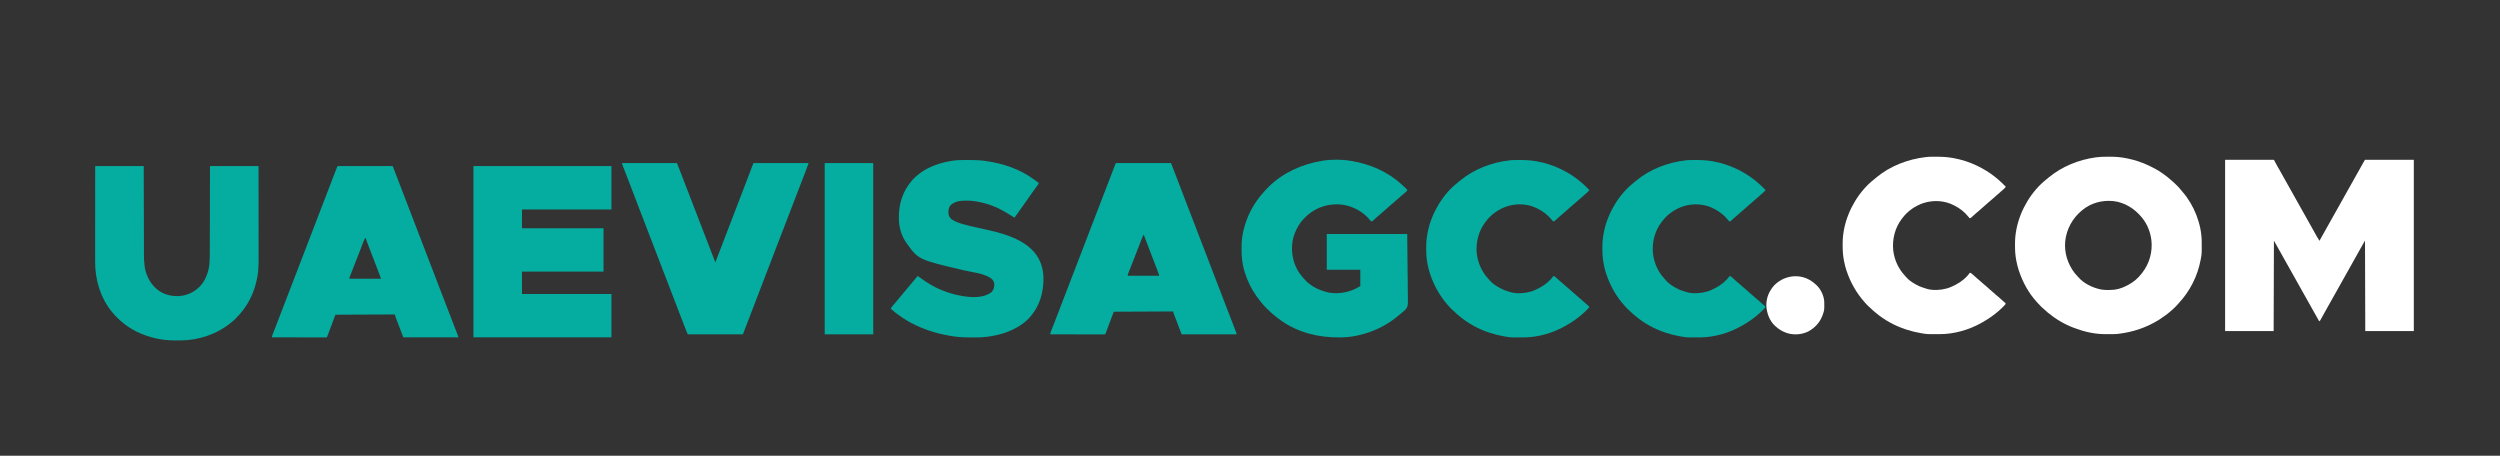
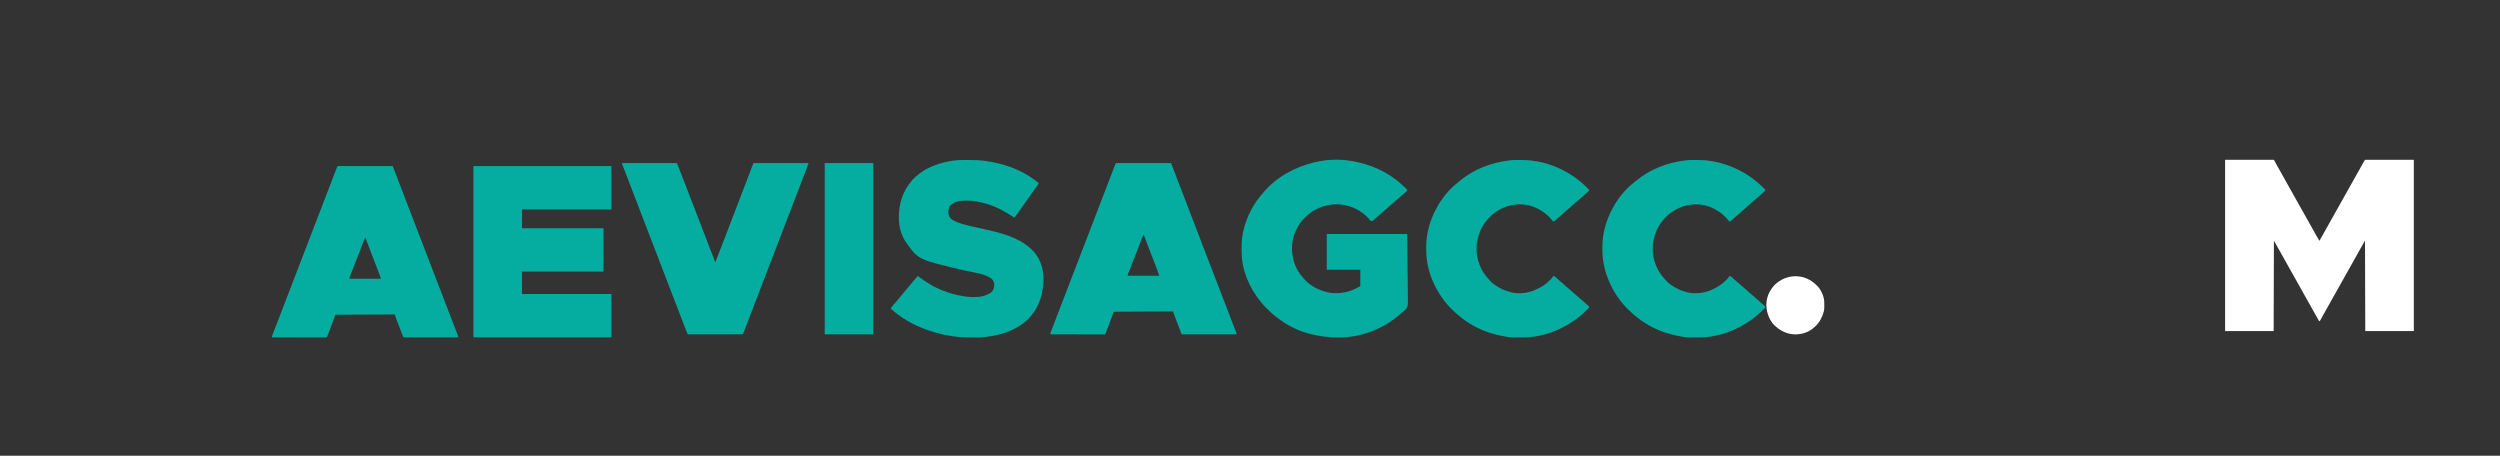
<svg xmlns="http://www.w3.org/2000/svg" version="1.1" width="9167" height="1671">
  <rect width="100%" height="100%" fill="#333333" stroke="none" />
  <path d="M0 0 C59.07 0 118.14 0 179 0 C183.29 7.92 187.58 15.84 192 24 C196.407 31.74 196.407 31.74 200.84 39.465 C204.435 45.734 207.936 52.053 211.438 58.375 C216.111 66.812 220.808 75.234 225.562 83.625 C231.824 94.677 238.034 105.757 244.234 116.843 C247.154 122.063 250.077 127.281 253 132.5 C256.513 138.773 260.026 145.046 263.535 151.32 C269.169 161.392 274.815 171.457 280.5 181.5 C286.78 192.595 293.011 203.716 299.234 214.843 C302.154 220.063 305.077 225.281 308 230.5 C311.513 236.773 315.026 243.046 318.535 249.32 C322.019 255.549 325.508 261.775 329 268 C329.598 269.068 330.197 270.135 330.813 271.235 C332.581 274.387 334.352 277.538 336.125 280.688 C336.924 282.113 336.924 282.113 337.739 283.567 C340.334 288.171 342.988 292.655 346 297 C346.351 296.374 346.702 295.747 347.063 295.102 C357.209 276.985 367.354 258.867 377.5 240.75 C378.078 239.719 378.655 238.687 379.25 237.625 C380.416 235.543 381.582 233.461 382.748 231.379 C385.678 226.147 388.608 220.914 391.535 215.68 C397.701 204.658 403.887 193.65 410.108 182.659 C415.849 172.51 421.542 162.334 427.234 152.157 C430.736 145.897 434.242 139.639 437.748 133.38 C440.678 128.147 443.608 122.914 446.535 117.68 C452.701 106.658 458.887 95.65 465.108 84.659 C471.443 73.461 477.72 62.23 484 51 C491.066 38.365 498.137 25.734 505.25 13.125 C505.799 12.15 506.348 11.174 506.914 10.169 C507.422 9.27 507.93 8.372 508.453 7.445 C508.898 6.657 509.343 5.868 509.802 5.055 C510.806 3.333 511.894 1.659 513 0 C572.07 0 631.14 0 692 0 C692 207.24 692 414.48 692 628 C633.26 628 574.52 628 514 628 C513.67 518.44 513.34 408.88 513 296 C503.003 313.672 503.003 313.672 493.062 331.375 C491.887 333.477 490.711 335.578 489.535 337.68 C488.951 338.724 488.368 339.767 487.766 340.843 C484.264 347.103 480.758 353.361 477.252 359.62 C474.322 364.853 471.392 370.086 468.465 375.32 C462.299 386.342 456.113 397.35 449.892 408.341 C444.151 418.49 438.458 428.666 432.766 438.843 C429.264 445.103 425.758 451.361 422.252 457.62 C419.322 462.853 416.392 468.086 413.465 473.32 C407.299 484.342 401.113 495.35 394.892 506.341 C389.151 516.49 383.458 526.666 377.766 536.843 C376.01 539.982 374.253 543.12 372.496 546.258 C371.918 547.29 371.34 548.322 370.745 549.385 C369.589 551.448 368.432 553.511 367.274 555.574 C364.53 560.466 361.795 565.362 359.093 570.278 C358.126 572.035 357.156 573.791 356.186 575.547 C354.961 577.764 353.742 579.984 352.529 582.207 C351.98 583.2 351.43 584.192 350.863 585.215 C350.382 586.093 349.9 586.97 349.404 587.875 C348 590 348 590 345 592 C335.356 574.974 325.78 557.912 316.229 540.834 C310.008 529.71 303.778 518.592 297.5 507.5 C291.22 496.405 284.989 485.284 278.766 474.157 C275.846 468.937 272.923 463.719 270 458.5 C266.487 452.227 262.974 445.954 259.465 439.68 C253.831 429.608 248.185 419.543 242.5 409.5 C236.22 398.405 229.989 387.284 223.766 376.157 C220.846 370.937 217.923 365.719 215 360.5 C211.487 354.227 207.974 347.954 204.465 341.68 C198.576 331.152 192.677 320.631 186.75 310.125 C186.201 309.15 185.652 308.174 185.086 307.169 C184.578 306.27 184.07 305.372 183.547 304.445 C183.102 303.657 182.657 302.868 182.198 302.055 C181.194 300.333 180.106 298.659 179 297 C178.67 406.23 178.34 515.46 178 628 C119.26 628 60.52 628 0 628 C0 420.76 0 213.52 0 0 Z " fill="#FFFFFF" transform="translate(8159,586)" />
-   <path d="M0 0 C3.457 0.003 6.914 -0.02 10.371 -0.046 C30.393 -0.103 50.279 1.588 69.924 5.566 C70.979 5.775 72.034 5.985 73.121 6.201 C100.378 11.793 126.801 20.324 151.924 32.316 C152.581 32.628 153.237 32.941 153.914 33.263 C169.791 40.88 185.542 49.122 199.924 59.316 C201.038 60.092 202.153 60.868 203.267 61.644 C214.479 69.499 225.383 77.755 235.447 87.05 C237.499 88.927 239.58 90.749 241.685 92.566 C246.079 96.401 250.24 100.44 254.361 104.566 C255.482 105.688 255.482 105.688 256.625 106.832 C261.328 111.587 265.719 116.404 269.838 121.675 C271.752 124.098 273.753 126.418 275.793 128.735 C317.896 176.943 345.827 247.01 346.127 311.132 C346.134 312.138 346.141 313.144 346.148 314.181 C346.375 356.022 346.375 356.022 342.924 374.316 C342.725 375.409 342.526 376.503 342.322 377.63 C331.201 437.511 303.057 493.118 261.463 537.589 C259.104 540.122 256.825 542.709 254.549 545.316 C249.066 551.411 243.045 556.874 236.924 562.316 C236.086 563.063 236.086 563.063 235.231 563.824 C221.673 575.848 207.194 586.569 191.924 596.316 C190.827 597.018 189.73 597.721 188.599 598.445 C143.88 626.421 93.197 643.249 40.924 649.316 C40.18 649.404 39.437 649.493 38.671 649.584 C32.12 650.307 25.635 650.492 19.049 650.519 C17.926 650.524 16.803 650.53 15.646 650.536 C13.273 650.545 10.9 650.552 8.526 650.556 C4.989 650.565 1.453 650.597 -2.084 650.628 C-22.291 650.722 -42.308 649.062 -62.139 645.066 C-63.193 644.857 -64.247 644.649 -65.333 644.434 C-84.02 640.606 -102.228 635.007 -120.076 628.316 C-120.873 628.021 -121.669 627.727 -122.49 627.423 C-156.785 614.641 -188.875 595.611 -217.076 572.316 C-217.631 571.859 -218.185 571.402 -218.756 570.932 C-226.059 564.879 -233.085 558.541 -240.014 552.066 C-240.712 551.416 -241.409 550.767 -242.128 550.098 C-246.163 546.29 -249.905 542.341 -253.515 538.129 C-255.509 535.813 -257.607 533.603 -259.701 531.378 C-288.99 499.125 -310.377 459.449 -324.076 418.316 C-324.364 417.475 -324.651 416.635 -324.947 415.769 C-328.623 404.929 -331.126 393.913 -333.326 382.691 C-333.573 381.441 -333.819 380.191 -334.073 378.903 C-337.25 362.028 -338.428 345.509 -338.392 328.341 C-338.389 325.215 -338.412 322.09 -338.438 318.964 C-338.496 300.425 -336.618 282.113 -332.889 263.941 C-332.681 262.924 -332.473 261.907 -332.259 260.859 C-317.931 193.848 -278.026 126.146 -223.729 83.409 C-220.903 81.179 -218.184 78.846 -215.451 76.503 C-166.65 35.867 -104.667 10.837 -42.076 2.316 C-41.074 2.177 -41.074 2.177 -40.052 2.036 C-26.712 0.252 -13.447 -0.025 0 0 Z M-91.076 195.316 C-91.627 195.761 -92.179 196.207 -92.746 196.666 C-127.443 224.845 -149.439 265.055 -154.323 309.558 C-158.479 351.771 -145.132 394.101 -119.076 427.316 C-116.828 429.963 -114.531 432.538 -112.162 435.077 C-110.212 437.17 -108.36 439.319 -106.514 441.503 C-86.104 464.736 -54.935 480.056 -25.076 486.316 C-24.2 486.501 -23.323 486.687 -22.419 486.878 C-13.835 488.508 -5.342 488.715 3.361 488.691 C4.108 488.69 4.855 488.69 5.625 488.689 C18.082 488.647 29.873 487.684 41.924 484.316 C42.7 484.101 43.477 483.887 44.278 483.666 C55.477 480.473 65.705 475.849 75.924 470.316 C76.828 469.84 76.828 469.84 77.751 469.355 C96.5 459.49 113.093 445.138 125.924 428.316 C126.661 427.382 127.398 426.449 128.158 425.488 C154.611 391.372 166.513 348.553 161.642 305.695 C157.886 276.196 146.75 247.538 127.924 224.316 C127.433 223.708 126.942 223.101 126.436 222.475 C100.246 190.442 63.249 167.056 21.556 162.57 C-19.029 158.717 -59.264 169.202 -91.076 195.316 Z " fill="#FFFFFF" transform="translate(7727.076,574.684)" />
  <path d="M0 0 C166.98 0 333.96 0 506 0 C506 52.47 506 104.94 506 159 C397.76 159 289.52 159 178 159 C178 181.77 178 204.54 178 228 C276.67 228 375.34 228 477 228 C477 280.47 477 332.94 477 387 C378.33 387 279.66 387 178 387 C178 414.06 178 441.12 178 469 C286.24 469 394.48 469 506 469 C506 521.47 506 573.94 506 628 C339.02 628 172.04 628 0 628 C0 420.76 0 213.52 0 0 Z " fill="#04ADA0" transform="translate(1736,609)" />
-   <path d="M0 0 C1.215 0.204 2.43 0.408 3.681 0.618 C69.597 11.887 134.187 39.316 183.781 84.965 C185.777 86.795 187.812 88.558 189.875 90.312 C193.522 93.516 197.066 96.821 200.562 100.188 C201.112 100.699 201.662 101.211 202.228 101.738 C205.957 105.386 205.957 105.386 206.145 108.07 C204.524 110.803 202.511 112.589 200.125 114.688 C199.386 115.342 199.386 115.342 198.633 116.01 C194.459 119.679 190.141 123.164 185.816 126.652 C182.254 129.621 178.872 132.758 175.479 135.916 C172.267 138.887 168.974 141.7 165.562 144.438 C161.378 147.803 157.417 151.332 153.5 155 C148.739 159.459 143.835 163.638 138.746 167.723 C135.737 170.218 132.861 172.838 130 175.5 C126.291 178.952 122.515 182.265 118.562 185.438 C114.378 188.803 110.417 192.332 106.5 196 C101.75 200.448 96.867 204.628 91.773 208.684 C89.696 210.419 87.739 212.166 85.789 214.035 C85.251 214.548 84.713 215.061 84.158 215.59 C83.115 216.594 82.081 217.609 81.058 218.635 C79.629 220.008 79.629 220.008 77 222 C73.524 221.649 72.92 220.914 70.406 218.227 C69.431 217.031 68.463 215.83 67.5 214.625 C41.5 183.374 2.337 163.976 -37.933 159.8 C-80.707 155.938 -123.599 168.985 -156.722 196.427 C-160.276 199.488 -163.645 202.721 -167 206 C-167.91 206.848 -168.82 207.696 -169.758 208.57 C-182.009 220.263 -191.308 233.975 -199 249 C-199.318 249.617 -199.636 250.234 -199.964 250.87 C-219.759 289.788 -221.222 333.197 -207.918 374.345 C-201.387 393.228 -191.303 411.079 -178 426 C-176.873 427.29 -176.873 427.29 -175.723 428.605 C-173.514 431.102 -171.267 433.556 -169 436 C-168.424 436.642 -167.848 437.284 -167.254 437.945 C-146.69 459.838 -117.736 473.719 -89 481 C-88.311 481.179 -87.623 481.359 -86.913 481.543 C-65.988 486.731 -39.852 486.181 -19 481 C-18.297 480.839 -17.593 480.678 -16.869 480.512 C-0.4 476.708 15.612 470.241 29.918 461.215 C32 460 32 460 34 460 C34 439.87 34 419.74 34 399 C-6.59 399 -47.18 399 -89 399 C-89 355.77 -89 312.54 -89 268 C8.35 268 105.7 268 206 268 C206.433 311.952 206.866 355.904 207.312 401.188 C207.504 415.04 207.695 428.893 207.892 443.165 C207.987 460.145 207.987 460.145 208.004 468.107 C208.024 473.642 208.1 479.173 208.217 484.707 C208.352 491.106 208.411 497.502 208.382 503.903 C208.37 507.172 208.4 510.431 208.504 513.699 C208.899 526.827 208.122 536.01 198.858 545.901 C194.428 550.188 189.809 554.146 185 558 C183.009 559.633 181.019 561.267 179.03 562.902 C178.149 563.618 177.268 564.335 176.361 565.073 C174.39 566.681 172.434 568.303 170.488 569.941 C113.637 617.22 35.299 646.688 -38.727 647.238 C-39.821 647.248 -40.915 647.258 -42.042 647.268 C-118.571 647.812 -193.788 630.083 -257 585 C-257.747 584.468 -258.495 583.935 -259.265 583.387 C-269.554 576.014 -279.525 568.396 -289 560 C-290.383 558.784 -290.383 558.784 -291.793 557.543 C-305.062 545.628 -318.098 533.14 -329 519 C-329.897 517.911 -330.799 516.825 -331.703 515.742 C-372.651 466.376 -400.912 399.834 -401.203 335.148 C-401.209 334.132 -401.215 333.115 -401.22 332.068 C-401.23 329.922 -401.236 327.775 -401.24 325.629 C-401.25 322.432 -401.281 319.236 -401.312 316.039 C-401.408 297.49 -399.731 279.145 -395.75 261 C-395.539 260.023 -395.328 259.045 -395.11 258.038 C-383.101 204.122 -357.289 155.086 -320.102 114.32 C-318.277 112.306 -316.509 110.259 -314.75 108.188 C-311.499 104.459 -308.051 100.943 -304.562 97.438 C-303.774 96.642 -303.774 96.642 -302.97 95.831 C-250.709 43.771 -180.085 11.946 -108 0 C-106.969 -0.179 -105.938 -0.359 -104.875 -0.543 C-71.466 -6.136 -33.349 -5.822 0 0 Z " fill="#04ADA0" transform="translate(4954,590)" />
+   <path d="M0 0 C1.215 0.204 2.43 0.408 3.681 0.618 C69.597 11.887 134.187 39.316 183.781 84.965 C185.777 86.795 187.812 88.558 189.875 90.312 C193.522 93.516 197.066 96.821 200.562 100.188 C201.112 100.699 201.662 101.211 202.228 101.738 C205.957 105.386 205.957 105.386 206.145 108.07 C204.524 110.803 202.511 112.589 200.125 114.688 C199.386 115.342 199.386 115.342 198.633 116.01 C194.459 119.679 190.141 123.164 185.816 126.652 C182.254 129.621 178.872 132.758 175.479 135.916 C172.267 138.887 168.974 141.7 165.562 144.438 C161.378 147.803 157.417 151.332 153.5 155 C148.739 159.459 143.835 163.638 138.746 167.723 C135.737 170.218 132.861 172.838 130 175.5 C126.291 178.952 122.515 182.265 118.562 185.438 C114.378 188.803 110.417 192.332 106.5 196 C101.75 200.448 96.867 204.628 91.773 208.684 C89.696 210.419 87.739 212.166 85.789 214.035 C85.251 214.548 84.713 215.061 84.158 215.59 C83.115 216.594 82.081 217.609 81.058 218.635 C73.524 221.649 72.92 220.914 70.406 218.227 C69.431 217.031 68.463 215.83 67.5 214.625 C41.5 183.374 2.337 163.976 -37.933 159.8 C-80.707 155.938 -123.599 168.985 -156.722 196.427 C-160.276 199.488 -163.645 202.721 -167 206 C-167.91 206.848 -168.82 207.696 -169.758 208.57 C-182.009 220.263 -191.308 233.975 -199 249 C-199.318 249.617 -199.636 250.234 -199.964 250.87 C-219.759 289.788 -221.222 333.197 -207.918 374.345 C-201.387 393.228 -191.303 411.079 -178 426 C-176.873 427.29 -176.873 427.29 -175.723 428.605 C-173.514 431.102 -171.267 433.556 -169 436 C-168.424 436.642 -167.848 437.284 -167.254 437.945 C-146.69 459.838 -117.736 473.719 -89 481 C-88.311 481.179 -87.623 481.359 -86.913 481.543 C-65.988 486.731 -39.852 486.181 -19 481 C-18.297 480.839 -17.593 480.678 -16.869 480.512 C-0.4 476.708 15.612 470.241 29.918 461.215 C32 460 32 460 34 460 C34 439.87 34 419.74 34 399 C-6.59 399 -47.18 399 -89 399 C-89 355.77 -89 312.54 -89 268 C8.35 268 105.7 268 206 268 C206.433 311.952 206.866 355.904 207.312 401.188 C207.504 415.04 207.695 428.893 207.892 443.165 C207.987 460.145 207.987 460.145 208.004 468.107 C208.024 473.642 208.1 479.173 208.217 484.707 C208.352 491.106 208.411 497.502 208.382 503.903 C208.37 507.172 208.4 510.431 208.504 513.699 C208.899 526.827 208.122 536.01 198.858 545.901 C194.428 550.188 189.809 554.146 185 558 C183.009 559.633 181.019 561.267 179.03 562.902 C178.149 563.618 177.268 564.335 176.361 565.073 C174.39 566.681 172.434 568.303 170.488 569.941 C113.637 617.22 35.299 646.688 -38.727 647.238 C-39.821 647.248 -40.915 647.258 -42.042 647.268 C-118.571 647.812 -193.788 630.083 -257 585 C-257.747 584.468 -258.495 583.935 -259.265 583.387 C-269.554 576.014 -279.525 568.396 -289 560 C-290.383 558.784 -290.383 558.784 -291.793 557.543 C-305.062 545.628 -318.098 533.14 -329 519 C-329.897 517.911 -330.799 516.825 -331.703 515.742 C-372.651 466.376 -400.912 399.834 -401.203 335.148 C-401.209 334.132 -401.215 333.115 -401.22 332.068 C-401.23 329.922 -401.236 327.775 -401.24 325.629 C-401.25 322.432 -401.281 319.236 -401.312 316.039 C-401.408 297.49 -399.731 279.145 -395.75 261 C-395.539 260.023 -395.328 259.045 -395.11 258.038 C-383.101 204.122 -357.289 155.086 -320.102 114.32 C-318.277 112.306 -316.509 110.259 -314.75 108.188 C-311.499 104.459 -308.051 100.943 -304.562 97.438 C-303.774 96.642 -303.774 96.642 -302.97 95.831 C-250.709 43.771 -180.085 11.946 -108 0 C-106.969 -0.179 -105.938 -0.359 -104.875 -0.543 C-71.466 -6.136 -33.349 -5.822 0 0 Z " fill="#04ADA0" transform="translate(4954,590)" />
  <path d="M0 0 C0.783 0.003 1.566 0.006 2.373 0.009 C3.612 0.008 3.612 0.008 4.875 0.006 C7.664 0.005 10.452 0.01 13.24 0.016 C15.231 0.016 17.221 0.016 19.211 0.015 C24.633 0.015 30.054 0.021 35.475 0.028 C41.134 0.034 46.793 0.035 52.451 0.036 C63.175 0.039 73.899 0.047 84.623 0.057 C96.829 0.068 109.034 0.074 121.239 0.079 C146.354 0.089 171.469 0.107 196.584 0.129 C196.926 1.019 196.926 1.019 197.275 1.926 C200.167 9.446 203.059 16.965 205.951 24.485 C206.642 26.281 206.642 26.281 207.347 28.113 C212.323 41.052 217.3 53.992 222.279 66.93 C230.434 88.12 238.575 109.316 246.691 130.522 C255.119 152.541 263.584 174.545 272.052 196.549 C275.815 206.327 279.575 216.105 283.336 225.884 C285.419 231.299 287.501 236.714 289.584 242.129 C290.417 244.296 291.251 246.462 292.084 248.629 C292.496 249.702 292.909 250.774 293.334 251.879 C397.084 521.629 397.084 521.629 398.334 524.878 C399.168 527.047 400.002 529.216 400.836 531.385 C402.907 536.768 404.977 542.151 407.047 547.535 C410.949 557.686 414.855 567.835 418.77 577.982 C420.618 582.772 422.465 587.564 424.312 592.355 C425.192 594.639 426.073 596.921 426.955 599.204 C428.178 602.37 429.399 605.536 430.619 608.703 C430.978 609.629 431.336 610.555 431.705 611.509 C432.042 612.383 432.378 613.258 432.725 614.159 C433.013 614.906 433.301 615.653 433.598 616.423 C435.009 620.296 436.28 624.219 437.584 628.129 C370.924 628.129 304.264 628.129 235.584 628.129 C204.584 547.894 204.584 547.894 204.584 544.129 C132.644 544.459 60.704 544.789 -13.416 545.129 C-23.388 571.525 -33.358 597.921 -43.287 624.333 C-44.416 627.129 -44.416 627.129 -45.416 628.129 C-48.008 628.227 -50.574 628.259 -53.167 628.249 C-53.989 628.25 -54.81 628.251 -55.657 628.252 C-58.432 628.254 -61.206 628.248 -63.981 628.243 C-65.961 628.242 -67.942 628.242 -69.922 628.243 C-75.316 628.243 -80.711 628.237 -86.105 628.23 C-91.736 628.224 -97.367 628.224 -102.998 628.222 C-113.668 628.219 -124.339 628.211 -135.01 628.201 C-147.155 628.19 -159.3 628.184 -171.445 628.179 C-196.435 628.169 -221.426 628.151 -246.416 628.129 C-245.841 624.519 -245.231 621.227 -243.892 617.823 C-243.578 617.017 -243.265 616.212 -242.942 615.382 C-242.598 614.516 -242.255 613.65 -241.9 612.758 C-241.538 611.83 -241.175 610.901 -240.801 609.945 C-240.011 607.924 -239.218 605.904 -238.423 603.886 C-236.243 598.348 -234.083 592.802 -231.92 587.258 C-231.467 586.097 -231.013 584.937 -230.546 583.741 C-225.663 571.23 -220.881 558.681 -216.104 546.129 C-208.898 527.216 -201.648 508.32 -194.354 489.442 C-193.896 488.257 -193.438 487.072 -192.966 485.851 C-192.045 483.466 -191.123 481.08 -190.201 478.695 C-189.747 477.521 -189.294 476.347 -188.826 475.137 C-188.374 473.967 -187.922 472.798 -187.457 471.592 C-182.722 459.339 -178.005 447.078 -173.291 434.817 C-172.882 433.753 -172.473 432.689 -172.052 431.593 C-169.995 426.245 -167.94 420.897 -165.884 415.549 C-162.147 405.826 -158.407 396.105 -154.668 386.384 C-152.584 380.966 -150.5 375.547 -148.416 370.129 C-147.583 367.962 -146.749 365.796 -145.916 363.629 C-145.504 362.557 -145.091 361.484 -144.666 360.379 C-60.916 142.629 -60.916 142.629 -59.666 139.379 C-58.833 137.212 -57.999 135.045 -57.166 132.878 C-55.085 127.468 -53.004 122.057 -50.923 116.647 C-46.718 105.714 -42.513 94.781 -38.311 83.848 C-34.567 74.109 -30.821 64.371 -27.073 54.633 C-25.016 49.287 -22.959 43.94 -20.904 38.592 C-18.893 33.357 -16.879 28.123 -14.863 22.889 C-14.112 20.937 -13.361 18.984 -12.611 17.03 C-11.586 14.361 -10.558 11.692 -9.529 9.024 C-9.226 8.232 -8.923 7.44 -8.611 6.624 C-6.056 0.017 -6.056 0.017 0 0 Z M95.584 263.129 C92.903 268.337 90.538 273.521 88.475 279 C88.049 280.113 88.049 280.113 87.616 281.249 C87.005 282.849 86.395 284.451 85.788 286.052 C84.128 290.426 82.455 294.795 80.783 299.164 C80.264 300.524 80.264 300.524 79.733 301.912 C76.082 311.46 72.369 320.984 68.646 330.504 C67.983 332.201 67.32 333.897 66.657 335.594 C65.319 339.02 63.979 342.445 62.64 345.871 C59.44 354.053 56.247 362.238 53.053 370.422 C51.746 373.772 50.439 377.122 49.131 380.472 C48.52 382.036 47.91 383.601 47.301 385.166 C45.736 389.187 44.16 393.203 42.565 397.212 C42.239 398.037 41.912 398.862 41.576 399.713 C40.953 401.289 40.326 402.863 39.694 404.436 C38.496 407.476 37.584 409.831 37.584 413.129 C75.864 413.129 114.144 413.129 153.584 413.129 C148.597 398.968 148.597 398.968 143.326 384.922 C142.945 383.933 142.564 382.944 142.171 381.925 C140.936 378.721 139.697 375.519 138.459 372.317 C137.581 370.041 136.704 367.766 135.826 365.49 C134.002 360.758 132.176 356.026 130.349 351.294 C125.898 339.763 121.459 328.228 117.021 316.692 C116.393 315.058 116.393 315.058 115.751 313.391 C109.312 296.656 102.908 279.908 96.584 263.129 C96.254 263.129 95.924 263.129 95.584 263.129 Z " fill="#04ADA0" transform="translate(1243.416,608.871)" />
  <path d="M0 0 C0.783 0.003 1.566 0.006 2.373 0.009 C3.612 0.008 3.612 0.008 4.875 0.006 C7.664 0.005 10.452 0.01 13.24 0.016 C15.231 0.016 17.221 0.016 19.211 0.015 C24.633 0.015 30.054 0.021 35.475 0.028 C41.134 0.034 46.793 0.035 52.451 0.036 C63.175 0.039 73.899 0.047 84.623 0.057 C96.829 0.068 109.034 0.074 121.239 0.079 C146.354 0.089 171.469 0.107 196.584 0.129 C196.926 1.019 196.926 1.019 197.275 1.926 C200.167 9.446 203.059 16.965 205.951 24.485 C206.642 26.281 206.642 26.281 207.347 28.113 C212.323 41.052 217.3 53.992 222.279 66.93 C230.434 88.12 238.575 109.316 246.691 130.522 C255.119 152.541 263.584 174.545 272.052 196.549 C275.815 206.327 279.575 216.105 283.336 225.884 C285.419 231.299 287.501 236.714 289.584 242.129 C290.417 244.296 291.251 246.462 292.084 248.629 C292.496 249.702 292.909 250.774 293.334 251.879 C397.084 521.629 397.084 521.629 398.334 524.878 C399.168 527.047 400.002 529.216 400.836 531.385 C402.907 536.768 404.977 542.151 407.047 547.535 C410.949 557.686 414.855 567.835 418.77 577.982 C420.618 582.772 422.465 587.564 424.312 592.355 C425.192 594.639 426.073 596.921 426.955 599.204 C428.178 602.37 429.399 605.536 430.619 608.703 C430.978 609.629 431.336 610.555 431.705 611.509 C432.042 612.383 432.378 613.258 432.725 614.159 C433.013 614.906 433.301 615.653 433.598 616.423 C435.009 620.296 436.28 624.219 437.584 628.129 C370.924 628.129 304.264 628.129 235.584 628.129 C204.584 547.894 204.584 547.894 204.584 544.129 C132.644 544.459 60.704 544.789 -13.416 545.129 C-23.388 571.525 -33.358 597.921 -43.287 624.333 C-44.416 627.129 -44.416 627.129 -45.416 628.129 C-48.008 628.227 -50.574 628.259 -53.167 628.249 C-53.989 628.25 -54.81 628.251 -55.657 628.252 C-58.432 628.254 -61.206 628.248 -63.981 628.243 C-65.961 628.242 -67.942 628.242 -69.922 628.243 C-75.316 628.243 -80.711 628.237 -86.105 628.23 C-91.736 628.224 -97.367 628.224 -102.998 628.222 C-113.668 628.219 -124.339 628.211 -135.01 628.201 C-147.155 628.19 -159.3 628.184 -171.445 628.179 C-196.435 628.169 -221.426 628.151 -246.416 628.129 C-245.841 624.519 -245.231 621.227 -243.892 617.823 C-243.578 617.017 -243.265 616.212 -242.942 615.382 C-242.598 614.516 -242.255 613.65 -241.9 612.758 C-241.538 611.83 -241.175 610.901 -240.801 609.945 C-240.011 607.924 -239.218 605.904 -238.423 603.886 C-236.243 598.348 -234.083 592.802 -231.92 587.258 C-231.467 586.097 -231.013 584.937 -230.546 583.741 C-225.663 571.23 -220.881 558.681 -216.104 546.129 C-208.898 527.216 -201.648 508.32 -194.354 489.442 C-193.896 488.257 -193.438 487.072 -192.966 485.851 C-192.045 483.466 -191.123 481.08 -190.201 478.695 C-189.747 477.521 -189.294 476.347 -188.826 475.137 C-188.374 473.967 -187.922 472.798 -187.457 471.592 C-182.722 459.339 -178.005 447.078 -173.291 434.817 C-172.882 433.753 -172.473 432.689 -172.052 431.593 C-169.995 426.245 -167.94 420.897 -165.884 415.549 C-162.147 405.826 -158.407 396.105 -154.668 386.384 C-152.584 380.966 -150.5 375.547 -148.416 370.129 C-147.583 367.962 -146.749 365.796 -145.916 363.629 C-145.504 362.557 -145.091 361.484 -144.666 360.379 C-60.916 142.629 -60.916 142.629 -59.666 139.379 C-58.833 137.212 -57.999 135.045 -57.166 132.878 C-55.085 127.468 -53.004 122.057 -50.923 116.647 C-46.718 105.714 -42.513 94.781 -38.311 83.848 C-34.567 74.109 -30.821 64.371 -27.073 54.633 C-25.016 49.287 -22.959 43.94 -20.904 38.592 C-18.893 33.357 -16.879 28.123 -14.863 22.889 C-14.112 20.937 -13.361 18.984 -12.611 17.03 C-11.586 14.361 -10.558 11.692 -9.529 9.024 C-9.226 8.232 -8.923 7.44 -8.611 6.624 C-6.056 0.017 -6.056 0.017 0 0 Z M95.584 263.129 C92.903 268.337 90.538 273.521 88.475 279 C88.049 280.113 88.049 280.113 87.616 281.249 C87.005 282.849 86.395 284.451 85.788 286.052 C84.128 290.426 82.455 294.795 80.783 299.164 C80.264 300.524 80.264 300.524 79.733 301.912 C76.082 311.46 72.369 320.984 68.646 330.504 C67.983 332.201 67.32 333.897 66.657 335.594 C65.319 339.02 63.979 342.445 62.64 345.871 C59.44 354.053 56.247 362.238 53.053 370.422 C51.746 373.772 50.439 377.122 49.131 380.472 C48.52 382.036 47.91 383.601 47.301 385.166 C45.736 389.187 44.16 393.203 42.565 397.212 C42.239 398.037 41.912 398.862 41.576 399.713 C40.953 401.289 40.326 402.863 39.694 404.436 C38.496 407.476 37.584 409.831 37.584 413.129 C75.864 413.129 114.144 413.129 153.584 413.129 C148.597 398.968 148.597 398.968 143.326 384.922 C142.945 383.933 142.564 382.944 142.171 381.925 C140.936 378.721 139.697 375.519 138.459 372.317 C137.581 370.041 136.704 367.766 135.826 365.49 C134.002 360.758 132.176 356.026 130.349 351.294 C125.898 339.763 121.459 328.228 117.021 316.692 C116.393 315.058 116.393 315.058 115.751 313.391 C109.312 296.656 102.908 279.908 96.584 263.129 C96.254 263.129 95.924 263.129 95.584 263.129 Z " fill="#04ADA0" transform="translate(4097.416,597.871)" />
-   <path d="M0 0 C58.74 0 117.48 0 178 0 C178.061 24.323 178.121 48.647 178.184 73.707 C178.224 89.115 178.265 104.523 178.307 119.932 C178.329 128.028 178.351 136.124 178.372 144.22 C178.376 145.742 178.376 145.742 178.381 147.295 C178.425 163.646 178.465 179.997 178.505 196.348 C178.545 213.146 178.589 229.943 178.637 246.741 C178.666 257.095 178.692 267.448 178.715 277.802 C178.731 284.915 178.751 292.028 178.773 299.141 C178.785 303.237 178.796 307.332 178.803 311.427 C178.471 341.022 178.471 341.022 181.625 370.375 C181.796 371.327 181.967 372.279 182.144 373.26 C188.656 407.174 206.384 438.485 235.188 458.188 C261.39 475.409 293.986 480.421 324.5 474.312 C353.901 467.92 379.111 450.981 396 426 C409.634 404.711 417.237 380.598 419.117 355.426 C419.2 354.314 419.283 353.201 419.369 352.055 C420.338 337.767 420.311 323.466 420.317 309.153 C420.32 304.987 420.336 300.821 420.349 296.655 C420.371 289.47 420.386 282.285 420.397 275.099 C420.411 264.711 420.437 254.322 420.465 243.934 C420.51 227.072 420.547 210.21 420.578 193.348 C420.608 176.986 420.643 160.624 420.683 144.263 C420.686 142.73 420.686 142.73 420.69 141.166 C420.71 133.171 420.729 125.176 420.749 117.181 C420.845 78.121 420.921 39.06 421 0 C479.74 0 538.48 0 599 0 C599.081 91.422 599.081 91.422 599.098 129.689 C599.102 138.447 599.106 147.205 599.11 155.963 C599.11 157.061 599.111 158.158 599.111 159.289 C599.12 176.969 599.136 194.65 599.154 212.33 C599.173 230.497 599.184 248.665 599.188 266.832 C599.191 278.027 599.2 289.222 599.216 300.417 C599.226 308.111 599.23 315.806 599.227 323.5 C599.226 327.928 599.228 332.356 599.238 336.784 C599.292 359.806 598.881 382.578 594.812 405.312 C594.598 406.521 594.384 407.73 594.163 408.975 C585.125 457.977 564.1 504.574 531 542 C530.276 542.835 529.551 543.671 528.805 544.531 C519.063 555.603 508.667 565.965 497 575 C496.019 575.786 495.038 576.573 494.027 577.383 C444.405 616.862 378.105 638.95 314.844 639.203 C313.703 639.209 312.561 639.215 311.386 639.22 C308.975 639.23 306.565 639.236 304.155 639.24 C300.565 639.25 296.976 639.281 293.387 639.312 C245.241 639.534 197.363 629.034 154 608 C153.233 607.632 152.466 607.264 151.676 606.885 C131.19 596.951 112.129 583.977 95 569 C94.465 568.533 93.93 568.066 93.379 567.584 C89.844 564.469 86.398 561.265 83 558 C82.462 557.484 81.925 556.969 81.371 556.438 C74.032 549.354 67.272 542.061 61 534 C60.224 533.041 59.448 532.082 58.648 531.094 C18.833 481.04 -0.257 415.861 -0.12 352.466 C-0.121 350.937 -0.122 349.408 -0.123 347.879 C-0.125 343.712 -0.121 339.546 -0.116 335.379 C-0.112 330.873 -0.113 326.367 -0.114 321.86 C-0.114 314.065 -0.111 306.269 -0.106 298.473 C-0.098 287.202 -0.095 275.931 -0.094 264.66 C-0.092 246.371 -0.085 228.082 -0.075 209.793 C-0.066 192.033 -0.059 174.273 -0.055 156.512 C-0.055 155.405 -0.054 154.299 -0.054 153.158 C-0.052 144.5 -0.05 135.842 -0.048 127.184 C-0.039 84.79 -0.019 42.395 0 0 Z " fill="#04ADA0" transform="translate(349,609)" />
  <path d="M0 0 C1.415 0.002 2.829 0.004 4.244 0.007 C24.738 0.049 44.99 0.397 65.312 3.312 C66.007 3.41 66.702 3.507 67.418 3.607 C130.99 12.508 193.721 33.294 245.599 72.036 C247.555 73.493 249.523 74.933 251.492 76.371 C255.105 79.01 258.71 81.659 262.312 84.312 C260.746 89.16 257.958 92.662 254.875 96.625 C250.726 102.053 246.709 107.533 242.875 113.188 C238.992 118.907 235.007 124.537 230.938 130.125 C226.411 136.345 222.007 142.634 217.688 149 C213.426 155.278 209.063 161.453 204.542 167.546 C200.748 172.676 197.083 177.89 193.438 183.125 C186.838 192.601 180.103 201.973 173.312 211.312 C170.707 210.055 168.277 208.702 165.871 207.098 C165.215 206.664 164.559 206.231 163.883 205.785 C163.179 205.319 162.475 204.854 161.75 204.375 C152.476 198.317 142.971 192.732 133.312 187.312 C132.628 186.924 131.943 186.535 131.238 186.134 C97.61 167.123 59.612 155.01 21.312 150.312 C20.569 150.217 19.825 150.121 19.059 150.022 C11.288 149.122 3.5 149.069 -4.312 149.062 C-5.024 149.062 -5.735 149.061 -6.468 149.06 C-26.095 149.09 -45.543 151.459 -60.688 165.312 C-69.166 175.358 -69.565 185.735 -68.688 198.312 C-67.434 206.651 -62.613 213.251 -56.043 218.375 C-42.194 227.477 -26.436 232.307 -10.57 236.598 C-9.86 236.791 -9.149 236.984 -8.417 237.184 C6.436 241.212 21.403 244.623 36.438 247.888 C43.746 249.475 51.045 251.101 58.344 252.727 C59.054 252.884 59.764 253.042 60.495 253.205 C120.127 266.483 187.216 282.581 233.312 325.312 C233.89 325.846 234.467 326.38 235.062 326.929 C263.524 353.548 277.961 389.831 279.437 428.575 C280.762 486.731 265.326 538.564 225.047 581.477 C212.289 594.709 197.308 605.361 181.312 614.312 C180.657 614.685 180.002 615.057 179.326 615.44 C168.057 621.802 156.45 626.847 144.312 631.312 C143.483 631.619 142.653 631.926 141.798 632.242 C123.039 639.077 103.706 643.473 84 646.562 C83.037 646.714 82.074 646.865 81.081 647.02 C77.829 647.498 74.575 647.915 71.312 648.312 C70.617 648.4 69.921 648.487 69.205 648.577 C52.683 650.59 36.185 650.671 19.562 650.625 C18.15 650.623 16.738 650.621 15.326 650.618 C-5.147 650.576 -25.388 650.242 -45.688 647.312 C-46.387 647.213 -47.086 647.114 -47.807 647.011 C-96.296 640.081 -143.355 627.39 -187.688 606.312 C-188.542 605.91 -189.396 605.507 -190.277 605.092 C-211.932 594.82 -232.423 582.568 -251.688 568.312 C-253.101 567.281 -254.516 566.25 -255.93 565.219 C-262.855 560.132 -269.502 554.945 -275.77 549.055 C-277.773 547.148 -277.773 547.148 -280.688 545.312 C-279.16 541.886 -277.144 539.254 -274.75 536.375 C-273.947 535.407 -273.144 534.439 -272.316 533.441 C-269.15 529.665 -265.965 525.904 -262.773 522.148 C-259.893 518.755 -257.056 515.331 -254.25 511.875 C-250.293 507.012 -246.223 502.255 -242.131 497.506 C-238.336 493.092 -234.635 488.609 -230.965 484.09 C-227.943 480.405 -224.857 476.777 -221.771 473.146 C-218.892 469.753 -216.055 466.33 -213.25 462.875 C-209.297 458.016 -205.231 453.264 -201.142 448.52 C-197.241 443.984 -193.44 439.378 -189.668 434.734 C-187.061 431.546 -184.385 428.425 -181.688 425.312 C-176.935 428.365 -172.324 431.562 -167.809 434.957 C-122.648 468.789 -70.382 490.63 -14.688 499.312 C-13.851 499.445 -13.014 499.578 -12.152 499.715 C18.972 504.395 58.386 505.589 85.312 487.312 C86.22 486.735 87.127 486.158 88.062 485.562 C95.711 477.914 99.144 467.956 99.312 457.312 C98.813 449.43 96.678 443.196 91.312 437.312 C66.042 415.729 20.025 412.096 -11.172 404.795 C-179.282 365.42 -179.282 365.42 -222.688 304.312 C-223.288 303.468 -223.288 303.468 -223.901 302.606 C-241.314 277.729 -249.936 247.56 -250.688 217.312 C-250.708 216.564 -250.728 215.815 -250.75 215.044 C-251.98 163.507 -237.424 115.639 -203.688 76.312 C-202.847 75.329 -202.007 74.345 -201.141 73.332 C-196.647 68.21 -191.921 63.664 -186.688 59.312 C-185.816 58.553 -184.945 57.794 -184.047 57.012 C-161.135 37.316 -133.405 23.325 -104.688 14.312 C-103.747 14.016 -102.806 13.72 -101.837 13.414 C-89.656 9.64 -77.44 6.689 -64.875 4.5 C-63.757 4.305 -62.639 4.11 -61.487 3.91 C-57.893 3.321 -54.297 2.8 -50.688 2.312 C-50.003 2.219 -49.318 2.126 -48.612 2.03 C-32.455 -0.087 -16.269 -0.045 0 0 Z " fill="#04ADA0" transform="translate(3546.688,586.688)" />
  <path d="M0 0 C66.33 0 132.66 0 201 0 C204.032 7.278 207.034 14.536 209.871 21.887 C210.403 23.258 210.403 23.258 210.945 24.658 C212.111 27.667 213.274 30.677 214.438 33.688 C215.275 35.851 216.112 38.014 216.95 40.178 C219.636 47.117 222.318 54.059 225 61 C225.444 62.148 225.887 63.296 226.344 64.479 C231.833 78.687 237.317 92.897 242.798 107.108 C247.406 119.054 252.017 131 256.628 142.946 C258.919 148.88 261.209 154.815 263.5 160.75 C264.417 163.125 265.333 165.5 266.25 167.875 C275.417 191.625 284.583 215.375 293.75 239.125 C294.204 240.3 294.657 241.476 295.125 242.687 C296.042 245.064 296.96 247.441 297.877 249.818 C300.157 255.725 302.437 261.632 304.717 267.539 C308.982 278.588 313.246 289.637 317.509 300.686 C319.261 305.226 321.013 309.766 322.765 314.306 C323.953 317.386 325.141 320.466 326.329 323.545 C331.534 337.038 336.749 350.526 342 364 C357.451 324.414 372.677 284.742 387.821 245.037 C394.596 227.273 401.407 209.523 408.24 191.781 C414.689 175.032 421.104 158.27 427.5 141.5 C434.71 122.597 441.95 103.705 449.223 84.826 C454.107 72.145 458.975 59.459 463.816 46.762 C464.058 46.128 464.3 45.494 464.549 44.841 C467.131 38.07 469.711 31.298 472.287 24.525 C473.13 22.312 473.973 20.1 474.816 17.887 C475.197 16.885 475.577 15.883 475.969 14.851 C476.325 13.916 476.682 12.982 477.049 12.018 C477.508 10.811 477.508 10.811 477.977 9.58 C479.254 6.36 480.636 3.183 482 0 C548.66 0 615.32 0 684 0 C680.532 9.827 677.08 19.599 673.305 29.301 C672.879 30.4 672.454 31.499 672.016 32.632 C671.108 34.977 670.2 37.322 669.29 39.666 C667.837 43.41 666.387 47.155 664.938 50.901 C664.44 52.189 663.941 53.478 663.443 54.766 C663.195 55.407 662.947 56.048 662.691 56.709 C661.936 58.66 661.18 60.612 660.425 62.563 C655.556 75.139 650.713 87.725 645.875 100.312 C645.051 102.457 644.226 104.601 643.402 106.745 C641.757 111.024 640.112 115.302 638.468 119.581 C634.731 129.303 630.991 139.024 627.252 148.745 C625.168 154.163 623.084 159.582 621 165 C620.167 167.167 619.333 169.333 618.5 171.5 C618.087 172.572 617.675 173.645 617.25 174.75 C589.333 247.333 561.417 319.917 533.5 392.5 C533.088 393.572 532.675 394.645 532.25 395.75 C531.417 397.917 530.583 400.084 529.75 402.251 C527.668 407.663 525.586 413.076 523.504 418.489 C519.737 428.286 515.969 438.082 512.199 447.878 C503.414 470.705 494.64 493.536 485.898 516.38 C478.356 536.084 470.784 555.778 463.207 575.469 C456.469 592.978 449.735 610.489 443 628 C376.34 628 309.68 628 241 628 C236.5 617.874 236.5 617.874 235.119 614.305 C234.803 613.491 234.486 612.676 234.161 611.837 C233.829 610.977 233.498 610.117 233.156 609.23 C232.795 608.298 232.434 607.365 232.061 606.405 C230.872 603.333 229.686 600.26 228.5 597.188 C227.654 595.001 226.809 592.815 225.963 590.628 C217.872 569.705 209.82 548.767 201.775 527.826 C197.603 516.965 193.426 506.106 189.249 495.247 C187.166 489.831 185.083 484.416 183 479 C182.167 476.833 181.333 474.667 180.5 472.5 C95.5 251.5 95.5 251.5 94.25 248.25 C93.417 246.083 92.583 243.917 91.75 241.75 C89.666 236.331 87.582 230.912 85.498 225.493 C81.759 215.771 78.019 206.048 74.276 196.327 C65.358 173.168 56.466 150 47.625 126.812 C40.334 107.692 32.998 88.589 25.625 69.5 C24.702 67.11 23.78 64.721 22.857 62.331 C19.051 52.472 15.241 42.614 11.413 32.764 C9.977 29.069 8.546 25.374 7.115 21.677 C6.462 19.994 5.807 18.311 5.15 16.628 C4.265 14.361 3.386 12.091 2.508 9.82 C2.25 9.164 1.991 8.508 1.725 7.831 C0.656 5.048 0 3.014 0 0 Z " fill="#04ADA0" transform="translate(2281,598)" />
  <path d="M0 0 C1.095 -0.01 2.19 -0.02 3.319 -0.03 C27.633 -0.203 51.383 -0.084 75.371 4.238 C77.295 4.576 77.295 4.576 79.257 4.921 C109.255 10.31 138.955 19.927 166.371 33.238 C167.871 33.967 167.871 33.967 169.401 34.709 C190.277 44.973 209.949 57.027 228.371 71.238 C229.244 71.91 230.116 72.581 231.016 73.273 C233.498 75.227 235.939 77.223 238.371 79.238 C239.883 80.472 239.883 80.472 241.426 81.73 C252.072 90.55 261.705 100.37 271.371 110.238 C267.492 115.016 263.424 119.135 258.684 123.051 C257.443 124.094 256.203 125.138 254.965 126.184 C254.356 126.697 253.748 127.21 253.121 127.739 C250.587 129.91 248.136 132.164 245.684 134.426 C242.21 137.616 238.672 140.659 234.996 143.613 C230.2 147.48 225.702 151.587 221.21 155.794 C216.997 159.717 212.607 163.357 208.117 166.961 C205.108 169.457 202.232 172.076 199.371 174.738 C195.662 178.19 191.886 181.504 187.934 184.676 C183.155 188.519 178.68 192.608 174.207 196.797 C170.027 200.69 165.669 204.297 161.211 207.871 C157.267 211.159 153.522 214.646 149.785 218.166 C142.253 225.238 142.253 225.238 138.371 225.238 C136.566 223.289 136.566 223.289 134.496 220.551 C120.52 203.002 103.327 189.42 83.371 179.238 C82.766 178.922 82.161 178.605 81.538 178.279 C47.075 160.374 6.919 158.032 -29.891 169.551 C-59.823 179.338 -87.533 198.1 -106.629 223.238 C-107.498 224.334 -108.368 225.429 -109.238 226.523 C-135.097 259.697 -145.845 302.446 -141.477 343.98 C-137.23 378.202 -122.59 410.749 -98.855 435.836 C-96.629 438.238 -96.629 438.238 -94.555 440.848 C-85.443 452.158 -71.119 461.162 -58.629 468.238 C-58.054 468.565 -57.479 468.892 -56.887 469.229 C-44.8 475.992 -31.899 480.391 -18.629 484.238 C-17.907 484.449 -17.185 484.659 -16.442 484.876 C4.862 490.712 32.341 489.116 53.371 483.238 C54.536 482.917 54.536 482.917 55.725 482.589 C66.925 479.396 77.153 474.772 87.371 469.238 C88.276 468.763 88.276 468.763 89.198 468.278 C107.868 458.454 127.583 442.92 139.371 425.238 C142.52 425.828 144.303 426.746 146.691 428.863 C147.304 429.4 147.917 429.938 148.548 430.491 C149.191 431.068 149.834 431.644 150.496 432.238 C151.499 433.122 151.499 433.122 152.522 434.024 C157.048 438.023 161.52 442.081 165.992 446.141 C168.501 448.353 171.077 450.455 173.684 452.551 C178.497 456.441 183.019 460.567 187.532 464.794 C191.745 468.717 196.135 472.357 200.625 475.961 C204.168 478.899 207.526 482.021 210.893 485.155 C214.104 488.126 217.397 490.938 220.809 493.676 C225.587 497.519 230.061 501.607 234.533 505.794 C238.742 509.714 243.129 513.351 247.613 516.953 C251.217 519.939 254.651 523.087 258.075 526.276 C261.629 529.583 265.277 532.739 269.043 535.801 C270.371 537.238 270.371 537.238 270.371 540.238 C268.866 542.166 267.36 543.907 265.684 545.676 C264.945 546.467 264.945 546.467 264.191 547.273 C258.538 553.24 252.528 558.798 246.371 564.238 C245.848 564.701 245.325 565.164 244.786 565.64 C225.9 582.219 205.271 595.994 183.371 608.238 C182.635 608.656 181.898 609.073 181.14 609.503 C136.393 634.74 82.152 650.219 30.652 650.441 C29.564 650.448 28.476 650.456 27.355 650.463 C-18.024 650.69 -18.024 650.69 -37.629 647.238 C-39.413 646.932 -39.413 646.932 -41.232 646.62 C-58.369 643.609 -75.075 639.585 -91.629 634.238 C-92.486 633.964 -93.343 633.69 -94.226 633.407 C-135.006 620.2 -173.94 599.034 -206.629 571.238 C-207.732 570.319 -208.836 569.401 -209.941 568.484 C-215.176 564.123 -220.309 559.743 -225.039 554.828 C-226.741 553.126 -228.535 551.598 -230.379 550.051 C-235.943 545.235 -240.758 539.735 -245.629 534.238 C-246.341 533.444 -246.341 533.444 -247.067 532.633 C-276.684 499.473 -298.547 460.288 -312.629 418.238 C-312.917 417.395 -313.206 416.552 -313.503 415.683 C-317.178 404.846 -319.68 393.832 -321.879 382.613 C-322.125 381.363 -322.372 380.113 -322.626 378.826 C-325.803 361.951 -326.981 345.431 -326.945 328.264 C-326.941 325.138 -326.965 322.013 -326.99 318.887 C-327.049 300.348 -325.171 282.036 -321.441 263.863 C-321.233 262.846 -321.026 261.829 -320.811 260.781 C-306.483 193.77 -266.579 126.068 -212.281 83.332 C-209.456 81.102 -206.736 78.769 -204.004 76.426 C-152.664 33.676 -87.563 8.785 -21.629 1.238 C-20.905 1.153 -20.181 1.067 -19.436 0.979 C-12.949 0.263 -6.523 0.048 0 0 Z " fill="#04ADA0" transform="translate(6202.629,586.762)" />
  <path d="M0 0 C1.095 -0.01 2.19 -0.02 3.319 -0.03 C27.633 -0.203 51.383 -0.084 75.371 4.238 C77.295 4.576 77.295 4.576 79.257 4.921 C109.255 10.31 138.955 19.927 166.371 33.238 C167.871 33.967 167.871 33.967 169.401 34.709 C190.277 44.973 209.949 57.027 228.371 71.238 C229.244 71.91 230.116 72.581 231.016 73.273 C233.498 75.227 235.939 77.223 238.371 79.238 C239.883 80.472 239.883 80.472 241.426 81.73 C252.072 90.55 261.705 100.37 271.371 110.238 C267.492 115.016 263.424 119.135 258.684 123.051 C257.443 124.094 256.203 125.138 254.965 126.184 C254.356 126.697 253.748 127.21 253.121 127.739 C250.587 129.91 248.136 132.164 245.684 134.426 C242.21 137.616 238.672 140.659 234.996 143.613 C230.2 147.48 225.702 151.587 221.21 155.794 C216.997 159.717 212.607 163.357 208.117 166.961 C205.108 169.457 202.232 172.076 199.371 174.738 C195.662 178.19 191.886 181.504 187.934 184.676 C183.155 188.519 178.68 192.608 174.207 196.797 C170.027 200.69 165.669 204.297 161.211 207.871 C157.267 211.159 153.522 214.646 149.785 218.166 C142.253 225.238 142.253 225.238 138.371 225.238 C136.566 223.289 136.566 223.289 134.496 220.551 C120.52 203.002 103.327 189.42 83.371 179.238 C82.766 178.922 82.161 178.605 81.538 178.279 C47.075 160.374 6.919 158.032 -29.891 169.551 C-59.823 179.338 -87.533 198.1 -106.629 223.238 C-107.498 224.334 -108.368 225.429 -109.238 226.523 C-135.097 259.697 -145.845 302.446 -141.477 343.98 C-137.23 378.202 -122.59 410.749 -98.855 435.836 C-96.629 438.238 -96.629 438.238 -94.555 440.848 C-85.443 452.158 -71.119 461.162 -58.629 468.238 C-58.054 468.565 -57.479 468.892 -56.887 469.229 C-44.8 475.992 -31.899 480.391 -18.629 484.238 C-17.907 484.449 -17.185 484.659 -16.442 484.876 C4.862 490.712 32.341 489.116 53.371 483.238 C54.536 482.917 54.536 482.917 55.725 482.589 C66.925 479.396 77.153 474.772 87.371 469.238 C88.276 468.763 88.276 468.763 89.198 468.278 C107.868 458.454 127.583 442.92 139.371 425.238 C142.52 425.828 144.303 426.746 146.691 428.863 C147.304 429.4 147.917 429.938 148.548 430.491 C149.191 431.068 149.834 431.644 150.496 432.238 C151.499 433.122 151.499 433.122 152.522 434.024 C157.048 438.023 161.52 442.081 165.992 446.141 C168.501 448.353 171.077 450.455 173.684 452.551 C178.497 456.441 183.019 460.567 187.532 464.794 C191.745 468.717 196.135 472.357 200.625 475.961 C204.168 478.899 207.526 482.021 210.893 485.155 C214.104 488.126 217.397 490.938 220.809 493.676 C225.587 497.519 230.061 501.607 234.533 505.794 C238.742 509.714 243.129 513.351 247.613 516.953 C251.217 519.939 254.651 523.087 258.075 526.276 C261.629 529.583 265.277 532.739 269.043 535.801 C270.371 537.238 270.371 537.238 270.371 540.238 C268.866 542.166 267.36 543.907 265.684 545.676 C264.945 546.467 264.945 546.467 264.191 547.273 C258.538 553.24 252.528 558.798 246.371 564.238 C245.848 564.701 245.325 565.164 244.786 565.64 C225.9 582.219 205.271 595.994 183.371 608.238 C182.635 608.656 181.898 609.073 181.14 609.503 C136.393 634.74 82.152 650.219 30.652 650.441 C29.564 650.448 28.476 650.456 27.355 650.463 C-18.024 650.69 -18.024 650.69 -37.629 647.238 C-39.413 646.932 -39.413 646.932 -41.232 646.62 C-58.369 643.609 -75.075 639.585 -91.629 634.238 C-92.486 633.964 -93.343 633.69 -94.226 633.407 C-135.006 620.2 -173.94 599.034 -206.629 571.238 C-207.732 570.319 -208.836 569.401 -209.941 568.484 C-215.176 564.123 -220.309 559.743 -225.039 554.828 C-226.741 553.126 -228.535 551.598 -230.379 550.051 C-235.943 545.235 -240.758 539.735 -245.629 534.238 C-246.341 533.444 -246.341 533.444 -247.067 532.633 C-276.684 499.473 -298.547 460.288 -312.629 418.238 C-312.917 417.395 -313.206 416.552 -313.503 415.683 C-317.178 404.846 -319.68 393.832 -321.879 382.613 C-322.125 381.363 -322.372 380.113 -322.626 378.826 C-325.803 361.951 -326.981 345.431 -326.945 328.264 C-326.941 325.138 -326.965 322.013 -326.99 318.887 C-327.049 300.348 -325.171 282.036 -321.441 263.863 C-321.233 262.846 -321.026 261.829 -320.811 260.781 C-306.483 193.77 -266.579 126.068 -212.281 83.332 C-209.456 81.102 -206.736 78.769 -204.004 76.426 C-152.664 33.676 -87.563 8.785 -21.629 1.238 C-20.905 1.153 -20.181 1.067 -19.436 0.979 C-12.949 0.263 -6.523 0.048 0 0 Z " fill="#04ADA0" transform="translate(5556.629,586.762)" />
-   <path d="M0 0 C1.095 -0.01 2.19 -0.02 3.319 -0.03 C27.633 -0.203 51.383 -0.084 75.371 4.238 C77.295 4.576 77.295 4.576 79.257 4.921 C109.255 10.31 138.955 19.927 166.371 33.238 C167.871 33.967 167.871 33.967 169.401 34.709 C190.277 44.973 209.949 57.027 228.371 71.238 C229.244 71.91 230.116 72.581 231.016 73.273 C233.498 75.227 235.939 77.223 238.371 79.238 C239.883 80.472 239.883 80.472 241.426 81.73 C252.072 90.55 261.705 100.37 271.371 110.238 C267.492 115.016 263.424 119.135 258.684 123.051 C257.443 124.094 256.203 125.138 254.965 126.184 C254.356 126.697 253.748 127.21 253.121 127.739 C250.587 129.91 248.136 132.164 245.684 134.426 C242.21 137.616 238.672 140.659 234.996 143.613 C230.2 147.48 225.702 151.587 221.21 155.794 C216.997 159.717 212.607 163.357 208.117 166.961 C205.108 169.457 202.232 172.076 199.371 174.738 C195.662 178.19 191.886 181.504 187.934 184.676 C183.155 188.519 178.68 192.608 174.207 196.797 C170.027 200.69 165.669 204.297 161.211 207.871 C157.267 211.159 153.522 214.646 149.785 218.166 C142.253 225.238 142.253 225.238 138.371 225.238 C136.566 223.289 136.566 223.289 134.496 220.551 C120.52 203.002 103.327 189.42 83.371 179.238 C82.766 178.922 82.161 178.605 81.538 178.279 C47.075 160.374 6.919 158.032 -29.891 169.551 C-59.823 179.338 -87.533 198.1 -106.629 223.238 C-107.498 224.334 -108.368 225.429 -109.238 226.523 C-135.097 259.697 -145.845 302.446 -141.477 343.98 C-137.23 378.202 -122.59 410.749 -98.855 435.836 C-96.629 438.238 -96.629 438.238 -94.555 440.848 C-85.443 452.158 -71.119 461.162 -58.629 468.238 C-58.054 468.565 -57.479 468.892 -56.887 469.229 C-44.8 475.992 -31.899 480.391 -18.629 484.238 C-17.907 484.449 -17.185 484.659 -16.442 484.876 C4.862 490.712 32.341 489.116 53.371 483.238 C54.536 482.917 54.536 482.917 55.725 482.589 C66.925 479.396 77.153 474.772 87.371 469.238 C88.276 468.763 88.276 468.763 89.198 468.278 C107.868 458.454 127.583 442.92 139.371 425.238 C142.52 425.828 144.303 426.746 146.691 428.863 C147.304 429.4 147.917 429.938 148.548 430.491 C149.191 431.068 149.834 431.644 150.496 432.238 C151.499 433.122 151.499 433.122 152.522 434.024 C157.048 438.023 161.52 442.081 165.992 446.141 C168.501 448.353 171.077 450.455 173.684 452.551 C178.497 456.441 183.019 460.567 187.532 464.794 C191.745 468.717 196.135 472.357 200.625 475.961 C204.168 478.899 207.526 482.021 210.893 485.155 C214.104 488.126 217.397 490.938 220.809 493.676 C225.587 497.519 230.061 501.607 234.533 505.794 C238.742 509.714 243.129 513.351 247.613 516.953 C251.217 519.939 254.651 523.087 258.075 526.276 C261.629 529.583 265.277 532.739 269.043 535.801 C270.371 537.238 270.371 537.238 270.371 540.238 C268.866 542.166 267.36 543.907 265.684 545.676 C264.945 546.467 264.945 546.467 264.191 547.273 C258.538 553.24 252.528 558.798 246.371 564.238 C245.848 564.701 245.325 565.164 244.786 565.64 C225.9 582.219 205.271 595.994 183.371 608.238 C182.635 608.656 181.898 609.073 181.14 609.503 C136.393 634.74 82.152 650.219 30.652 650.441 C29.564 650.448 28.476 650.456 27.355 650.463 C-18.024 650.69 -18.024 650.69 -37.629 647.238 C-39.413 646.932 -39.413 646.932 -41.232 646.62 C-58.369 643.609 -75.075 639.585 -91.629 634.238 C-92.486 633.964 -93.343 633.69 -94.226 633.407 C-135.006 620.2 -173.94 599.034 -206.629 571.238 C-207.732 570.319 -208.836 569.401 -209.941 568.484 C-215.176 564.123 -220.309 559.743 -225.039 554.828 C-226.741 553.126 -228.535 551.598 -230.379 550.051 C-235.943 545.235 -240.758 539.735 -245.629 534.238 C-246.341 533.444 -246.341 533.444 -247.067 532.633 C-276.684 499.473 -298.547 460.288 -312.629 418.238 C-312.917 417.395 -313.206 416.552 -313.503 415.683 C-317.178 404.846 -319.68 393.832 -321.879 382.613 C-322.125 381.363 -322.372 380.113 -322.626 378.826 C-325.803 361.951 -326.981 345.431 -326.945 328.264 C-326.941 325.138 -326.965 322.013 -326.99 318.887 C-327.049 300.348 -325.171 282.036 -321.441 263.863 C-321.233 262.846 -321.026 261.829 -320.811 260.781 C-306.483 193.77 -266.579 126.068 -212.281 83.332 C-209.456 81.102 -206.736 78.769 -204.004 76.426 C-152.664 33.676 -87.563 8.785 -21.629 1.238 C-20.905 1.153 -20.181 1.067 -19.436 0.979 C-12.949 0.263 -6.523 0.048 0 0 Z " fill="#FFFFFF" transform="translate(7083.629,574.762)" />
  <path d="M0 0 C58.74 0 117.48 0 178 0 C178 207.24 178 414.48 178 628 C119.26 628 60.52 628 0 628 C0 420.76 0 213.52 0 0 Z " fill="#04ADA0" transform="translate(3024,598)" />
  <path d="M0 0 C30.213 -0.527 55.77 10.592 77.555 31.121 C78.171 31.673 78.787 32.225 79.422 32.793 C95.084 47.373 106.607 71.859 107.716 93.226 C108.089 122.515 108.089 122.515 104.555 134.121 C104.361 134.779 104.168 135.437 103.969 136.115 C95.416 164.656 76.494 187.435 50.492 201.746 C28.065 213.7 -1.083 216.293 -25.551 209.379 C-26.852 208.97 -28.151 208.551 -29.445 208.121 C-30.095 207.907 -30.744 207.692 -31.413 207.472 C-46.886 202.171 -59.447 194.059 -71.445 183.121 C-72.11 182.538 -72.776 181.956 -73.461 181.355 C-93.207 163.085 -103.531 134.174 -104.574 107.871 C-105.057 79.034 -94.4 53.614 -74.906 32.59 C-54.811 12.431 -28.443 1 0 0 Z " fill="#FFFFFF" transform="translate(6581.445,1012.879)" />
</svg>